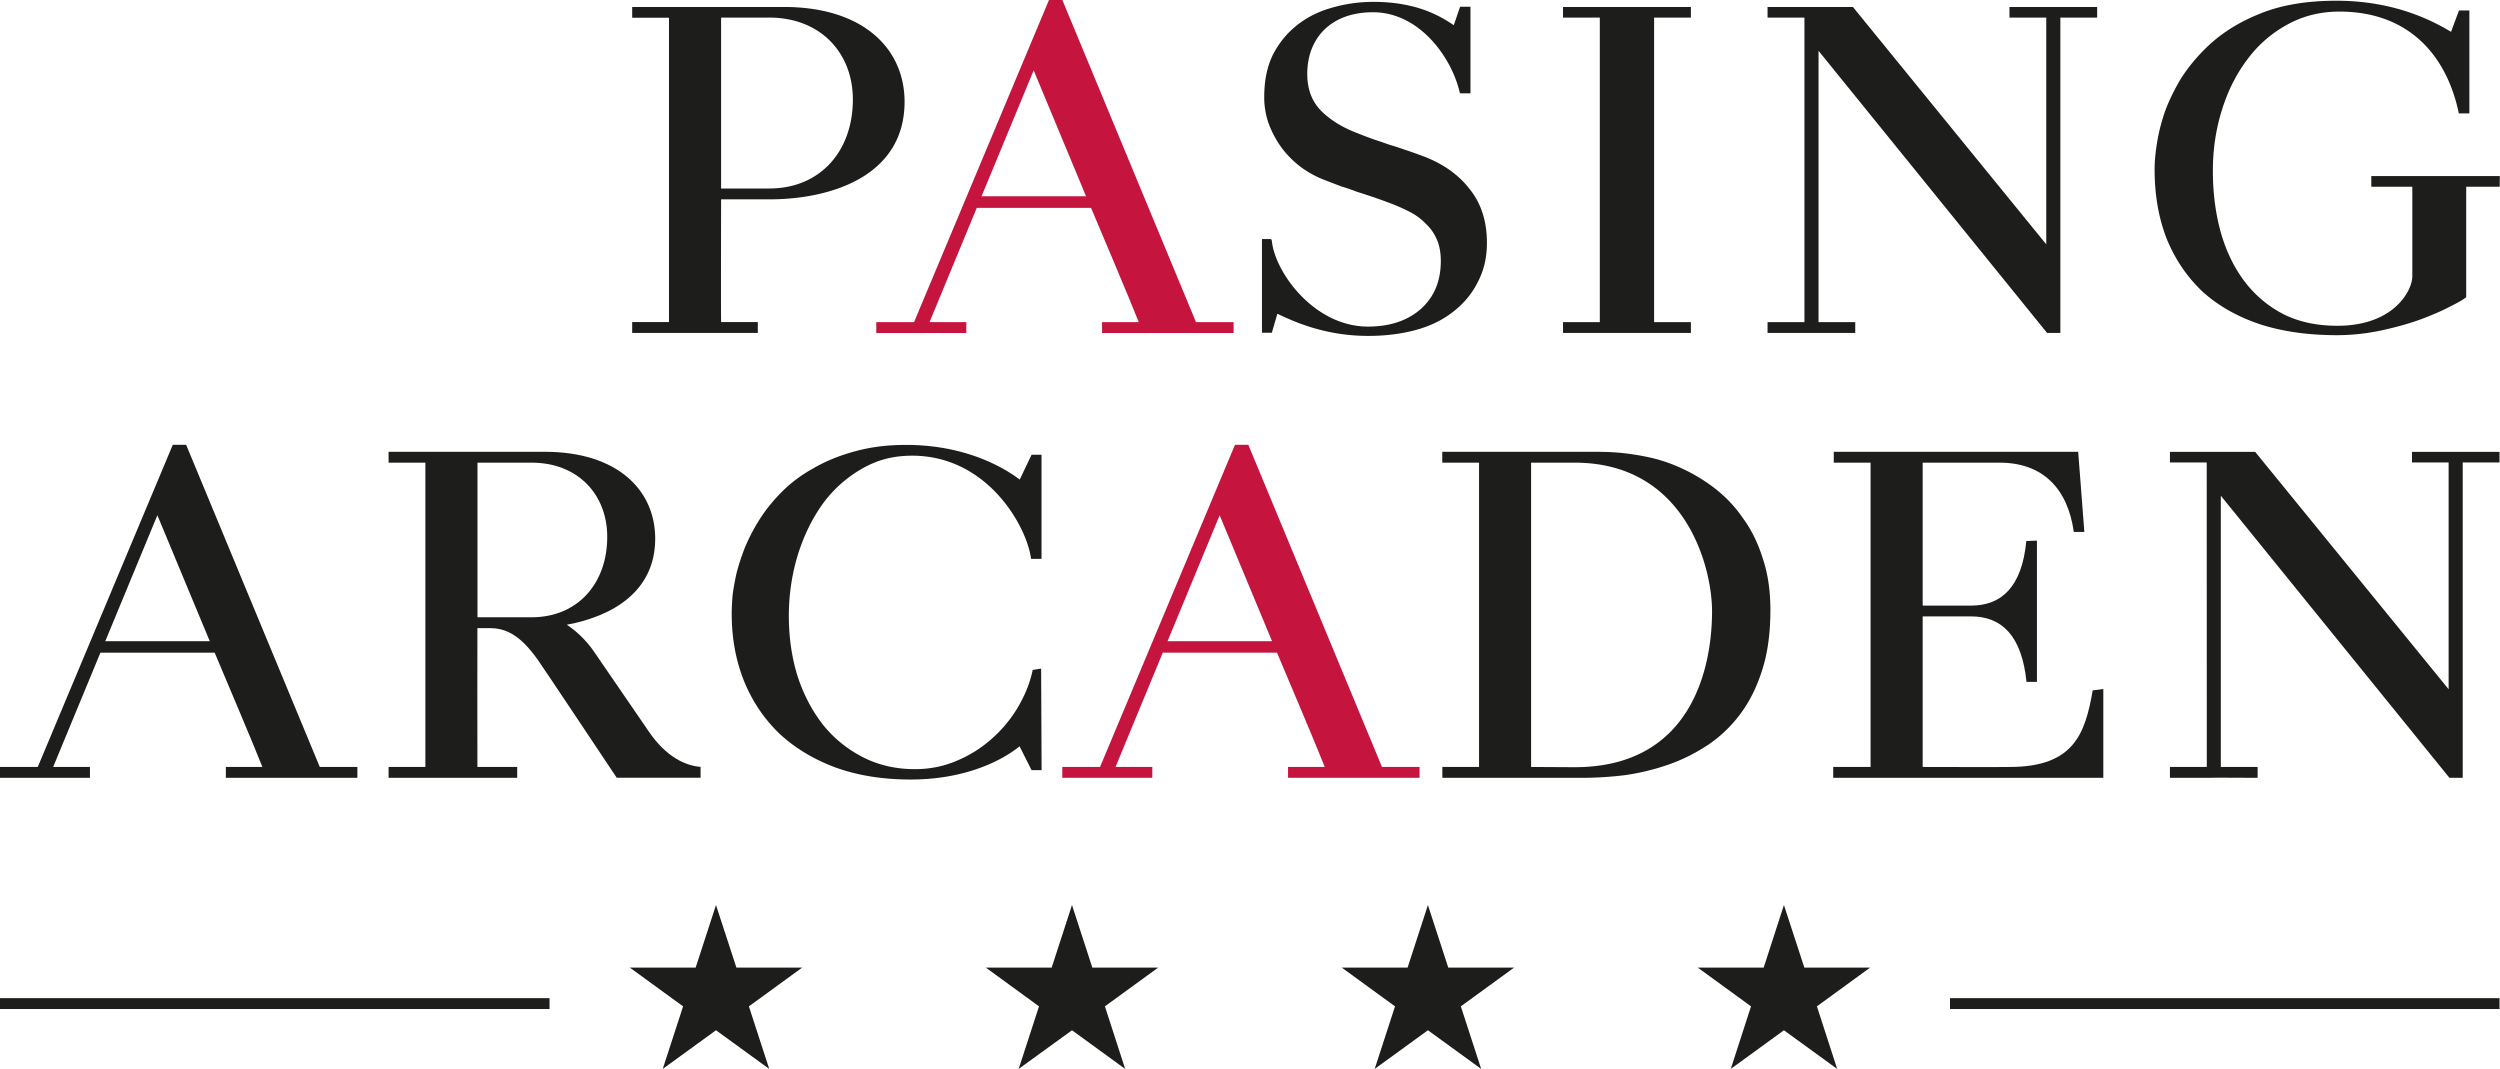
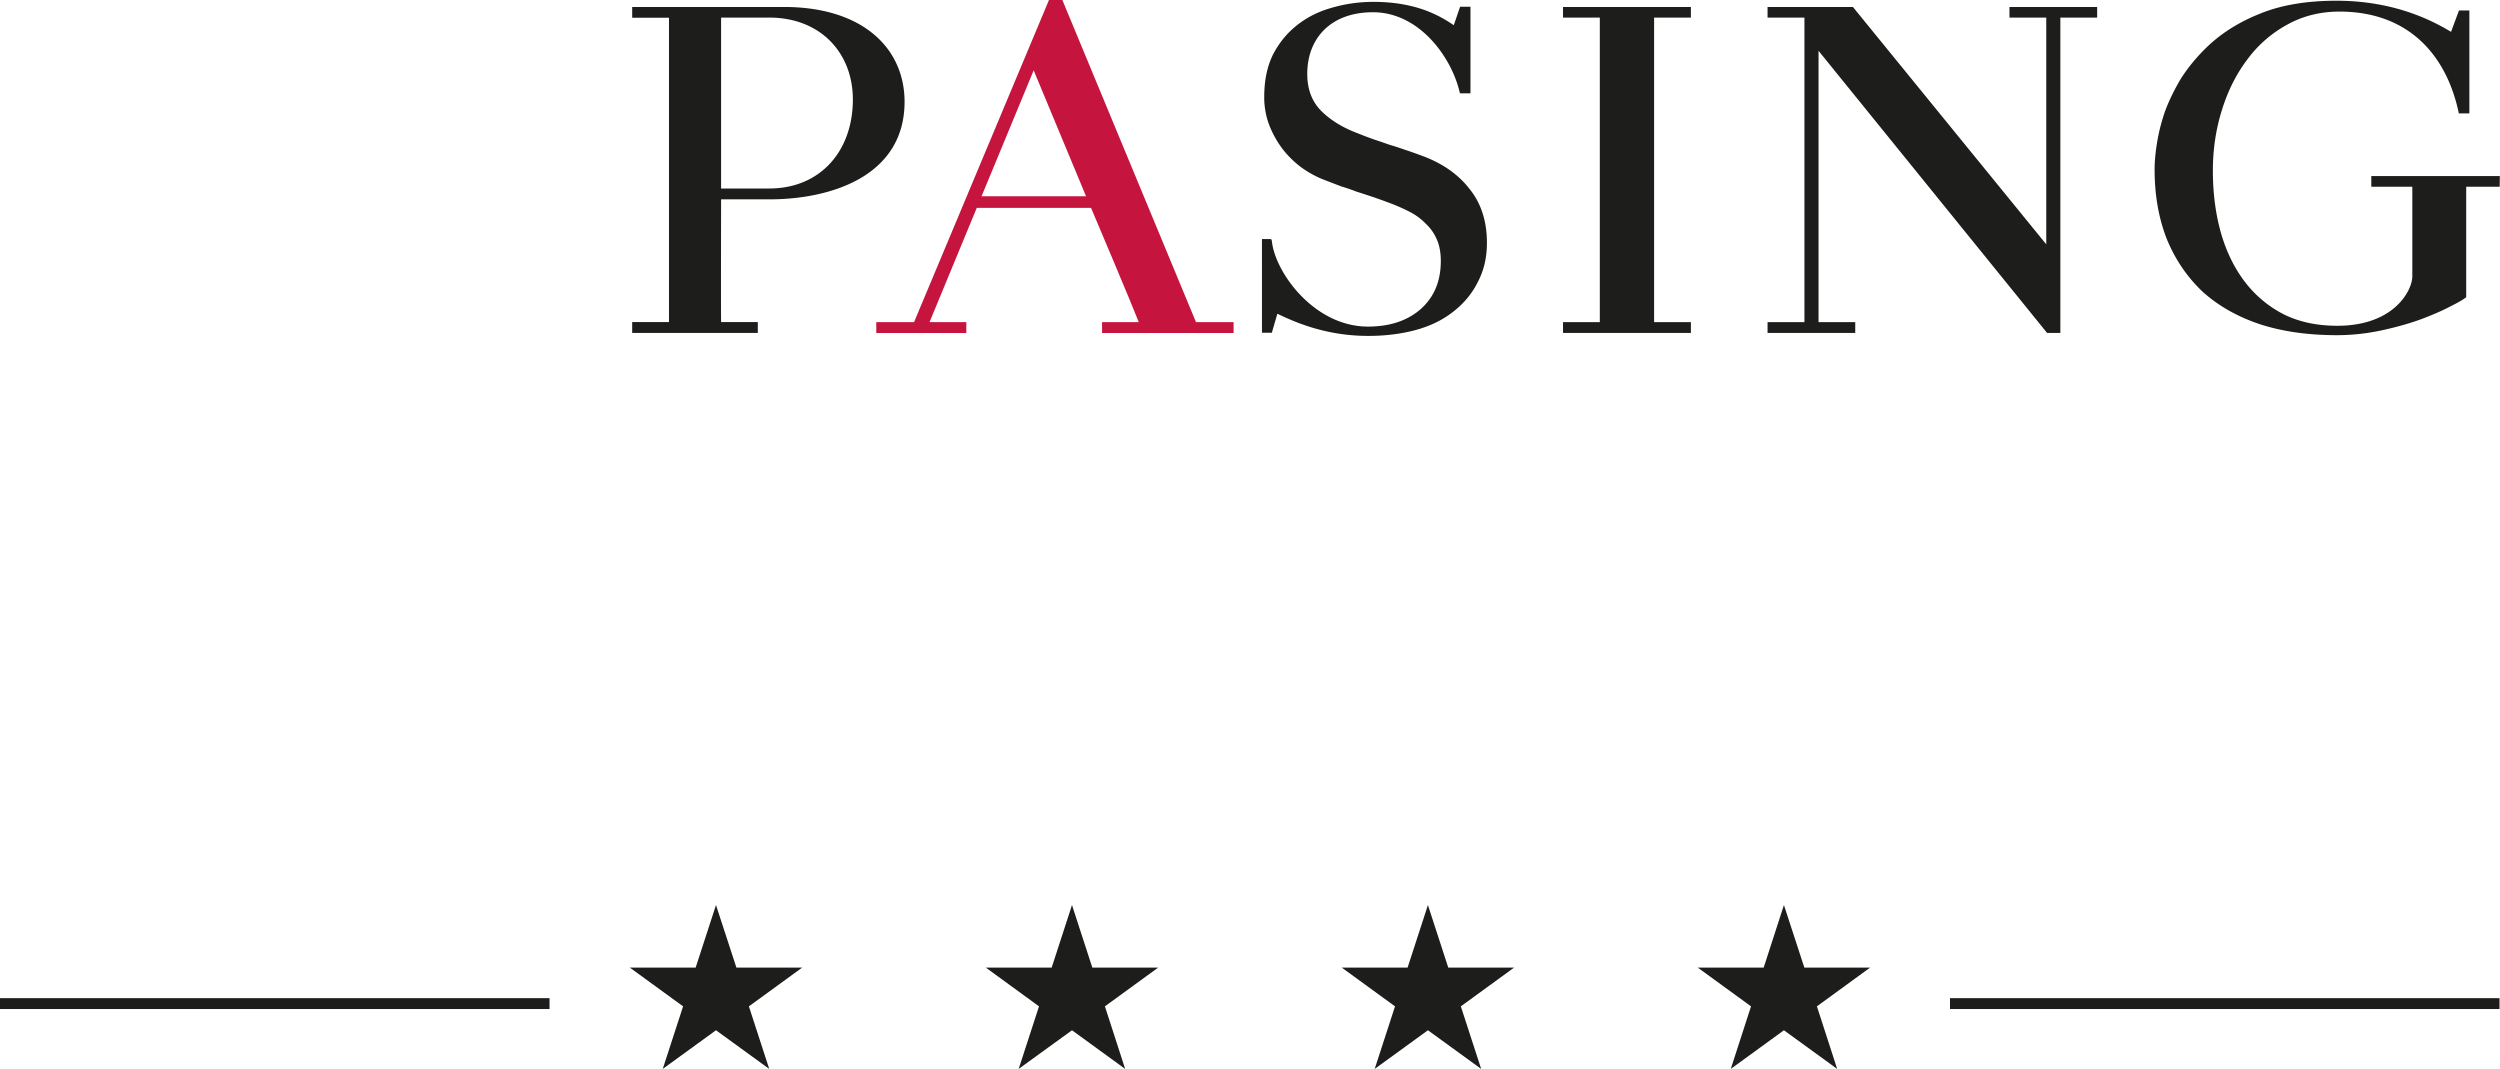
<svg xmlns="http://www.w3.org/2000/svg" id="Calque_2" viewBox="0 0 308.49 131.9">
  <defs>
    <style>.cls-1,.cls-2{fill-rule:evenodd}.cls-1,.cls-3{fill:#1d1d1b}.cls-2{fill:#c5143d}</style>
  </defs>
  <path d="m90.87 119.4-2.52-7.72-2.51 7.72h-8.12l6.57 4.78-2.51 7.72 6.57-4.77 6.57 4.77-2.51-7.72 6.57-4.78h-8.11zM230.76 119.4h-8.11l-2.52-7.72-2.5 7.72h-8.13l6.57 4.78-2.5 7.72 6.56-4.77 6.57 4.77-2.5-7.72 6.56-4.78zM178.71 119.4l-2.51-7.72-2.51 7.72h-8.12l6.57 4.78-2.51 7.72 6.57-4.77 6.57 4.77-2.51-7.72 6.57-4.78h-8.12zM134.79 119.4l-2.51-7.72-2.51 7.72h-8.12l6.56 4.78-2.51 7.72 6.58-4.77 6.56 4.77-2.5-7.72 6.57-4.78h-8.12z" class="cls-3" />
  <path d="M304.33 36.66c-.35.3-1.02.68-2.04 1.19-1 .52-2.24 1.06-3.73 1.61-1.45.52-3.06.96-4.84 1.34-1.78.37-3.57.56-5.35.56-3.52 0-6.68-.44-9.47-1.34-2.79-.93-5.16-2.27-7.1-4.02-1.9-1.79-3.38-3.96-4.42-6.49-1.01-2.57-1.51-5.44-1.51-8.59 0-.93.09-1.99.28-3.18.19-1.23.5-2.51.95-3.85.48-1.34 1.14-2.7 1.95-4.08.86-1.38 1.92-2.68 3.18-3.91 1.79-1.75 3.99-3.15 6.59-4.19C281.43.63 284.59.09 288.3.09c6.97 0 11.63 2.32 14.15 3.84l.98-2.64h1.28v12.7h-1.3c-1.5-7.23-6.25-12.56-14.72-12.56-2.4 0-4.56.55-6.49 1.63a15.044 15.044 0 0 0-4.92 4.32c-1.35 1.79-2.39 3.87-3.12 6.25-.73 2.34-1.1 4.81-1.1 7.41 0 2.86.35 5.48 1.04 7.85.69 2.34 1.7 4.34 3.01 6.02 1.31 1.67 2.91 2.98 4.8 3.93 1.89.91 4.05 1.36 6.5 1.36 7.07 0 9.26-4.42 9.26-6.09V23.04h-5.06v-1.31h15.86l-.02 1.31h-4.13v13.63ZM156.94 29.71c.36 3.85 5.2 10.59 11.86 10.59 2.69 0 4.86-.72 6.51-2.16 1.65-1.47 2.48-3.44 2.48-5.94 0-1.01-.16-1.89-.48-2.63-.32-.75-.77-1.4-1.34-1.93a7.543 7.543 0 0 0-1.94-1.46c-.77-.4-1.59-.77-2.47-1.1-.88-.33-1.65-.61-2.32-.83-.66-.22-1.3-.43-1.88-.61-.55-.22-1.15-.43-1.77-.61-.59-.22-1.32-.5-2.17-.83-.98-.37-1.91-.88-2.81-1.52-.9-.67-1.69-1.45-2.36-2.31-.67-.9-1.22-1.88-1.63-2.93a9.721 9.721 0 0 1-.62-3.45c0-2.01.35-3.76 1.07-5.23.75-1.46 1.75-2.69 2.99-3.66 1.24-.98 2.66-1.69 4.27-2.14 1.64-.48 3.36-.73 5.14-.73 5.38 0 8.29 1.78 9.92 2.88l.78-2.28h1.28v10.69h-1.3c-.97-4.39-4.97-10.01-10.74-10.01-5.19 0-8.1 3.21-8.1 7.6 0 1.91.58 3.42 1.71 4.56 1.16 1.16 2.66 2.08 4.52 2.78.73.29 1.41.55 2.04.77.67.22 1.3.44 1.93.66.63.18 1.25.39 1.88.61.67.22 1.35.46 2.05.72 2.54.93 4.5 2.3 5.89 4.1 1.44 1.77 2.15 4 2.15 6.65 0 1.8-.37 3.41-1.13 4.85-.71 1.43-1.73 2.65-3.04 3.66-1.28 1.01-2.81 1.76-4.61 2.25-1.79.48-3.74.73-5.86.73-5.04 0-8.8-1.56-11.22-2.74l-.68 2.35h-1.22V29.5h1c.11 0 .18.05.2.11v.07ZM88.98 2.17v21.09h5.94c6.3 0 10.32-4.62 10.32-10.98 0-5.74-3.98-10.11-10.32-10.11h-5.94Zm0 22.43c0 1.94-.03 13.37 0 15.14h4.53v1.34h-15.5v-1.34h4.54V2.19h-4.54V.86h18.73c9.74 0 14.88 5.11 14.88 11.7 0 9.15-9.04 12.04-16.69 12.04h-5.94Z" class="cls-1" />
  <path d="m134.01 24.21-6.46-15.53-6.43 15.54h12.89Zm6.51 15.54c-.79-2.05-5.35-12.83-5.89-14.1h-14.1l-5.83 14.1h4.54v1.34h-11.11v-1.34h4.66L129.44 0h1.65l16.49 39.75h4.64v1.34h-16.23v-1.34h4.51Z" class="cls-2" />
  <path d="M208.65 2.17h-4.54v37.58h4.54v1.33h-15.78v-1.33h4.54V2.17h-4.54V.86h15.78v1.31zM247.96 2.17V.86h10.82v1.31h-4.54v38.91h-1.64L224.4 6.27v33.48h4.53v1.33h-10.82v-1.33h4.55V2.17h-4.55V.86H228.64l23.86 29.29V2.17h-4.54z" class="cls-3" />
-   <path d="M188.93 57.09v37.55l5.37.03c14.45 0 16.96-12.28 16.96-19.25 0-5.36-3.21-18.33-16.96-18.33h-5.37Zm25.78 31.07c-1.16 1.53-2.5 2.8-4.03 3.81-1.53 1-3.14 1.81-4.86 2.4-1.71.59-3.47 1.02-5.29 1.28-1.82.22-3.58.33-5.28.33h-17.27v-1.34h4.53V57.09h-4.54v-1.34h18.12c1.22 0 2.45 0 3.67.11 1.22.11 2.45.3 3.67.56 1.23.26 2.44.65 3.63 1.17 1.56.67 3.03 1.53 4.41 2.57 1.38 1.05 2.58 2.29 3.58 3.75 1.05 1.42 1.87 3.08 2.46 4.98.64 1.87.95 4.01.95 6.42 0 2.78-.33 5.24-1.01 7.36-.67 2.12-1.58 3.95-2.74 5.48ZM127.28 56.11h1.24v12.85h-1.29c-.53-4.08-5.43-12.73-14.66-12.73-2.46 0-4.43.56-6.35 1.69a15.505 15.505 0 0 0-4.86 4.48c-1.29 1.86-2.29 3.98-3 6.36-.68 2.34-1.02 4.76-1.02 7.25 0 2.64.36 5.11 1.07 7.41.75 2.3 1.81 4.31 3.16 6.03 1.35 1.68 2.99 3 4.92 3.99 1.92.98 4.05 1.47 6.41 1.47 1.85 0 3.58-.35 5.17-1.04a15.24 15.24 0 0 0 4.33-2.73 15.93 15.93 0 0 0 3.21-3.88c.89-1.5 1.5-3.03 1.82-4.59l1.04-.17.06 12.53h-1.24l-1.48-2.94c-.96.8-5.4 4.1-13.45 4.1-3.38 0-6.43-.48-9.16-1.45-2.73-1-5.07-2.4-7-4.19-1.9-1.83-3.36-3.99-4.38-6.49-1.02-2.54-1.53-5.31-1.53-8.32 0-.67.04-1.44.11-2.29.11-.85.27-1.77.49-2.74.25-.97.58-1.97.98-3.02.44-1.08.98-2.16 1.64-3.24.77-1.27 1.71-2.48 2.84-3.63a17.02 17.02 0 0 1 4-3.02c1.53-.9 3.26-1.6 5.19-2.12 1.93-.52 3.88-.78 6.28-.78 4.61 0 8.15 1.11 10.56 2.23 1.2.56 2.12 1.12 2.74 1.54.31.21.55.39.71.51l1.46-3.06Z" class="cls-1" />
-   <path d="M297.63 57.07v-1.31h10.8v1.31h-4.54v38.91h-1.64l-28.21-34.81v33.47h4.54v1.34l-4.73-.02-1.35.02h-4.74v-1.34h4.55l-.01-37.57h-4.54v-1.31h10.52l23.87 29.29V57.07h-4.52zM58.92 76.17h6.67c5.7 0 9.34-4.17 9.34-9.93 0-5.2-3.6-9.15-9.34-9.15h-6.67v19.09Zm0 18.47h4.9v1.34H47.95v-1.34h4.54V57.09h-4.54v-1.34h19.29c8.89 0 13.61 4.68 13.61 10.72 0 6.49-5.23 9.57-10.91 10.62 1.04.67 2.35 1.86 3.29 3.22 2.93 4.26 6.81 9.93 6.81 9.93 2.16 3.19 4.57 4.25 6.41 4.39v1.34H76.1s-9.24-13.87-9.77-14.6c-.53-.73-1.07-1.4-1.65-1.98-1.16-1.14-2.47-1.88-4.15-1.88h-1.62s-.02 16.35 0 17.12Z" class="cls-3" />
-   <path d="M250.06 84.14c-.57-5.7-3.06-8.08-6.84-8.08h-5.97v18.58c1.4 0 9.85.03 10.73 0 7.97 0 9.33-4.16 10.25-9.45l1.31-.17v10.96h-33.33v-1.34h4.61V57.09h-4.54v-1.34h30.16l.76 9.89h-1.3c-.76-5.38-3.84-8.55-9.17-8.55h-9.48v17.64h5.97c3.78 0 6.28-2.33 6.82-7.97l1.31-.05v17.43h-1.3ZM25.88 79.11l-6.46-15.53-6.43 15.54h12.89Zm6.5 15.53c-.79-2.05-5.35-12.83-5.89-14.1h-14.1l-5.83 14.1h4.54v1.34H0v-1.34h4.66l16.66-39.75h1.65l16.49 39.75h4.64v1.34H27.87v-1.34h4.51Z" class="cls-1" />
-   <path d="m156.96 79.11-6.46-15.53-6.43 15.54h12.89Zm6.51 15.53c-.79-2.05-5.35-12.83-5.89-14.1h-14.1l-5.83 14.1h4.54v1.34h-11.11v-1.34h4.66l16.65-39.75h1.65l16.49 39.75h4.64v1.34h-16.23v-1.34h4.51Z" class="cls-2" />
  <path d="M0 124.51h67.81v-1.34H0v1.34zM240.62 124.51h67.81v-1.34h-67.81v1.34z" class="cls-3" />
</svg>